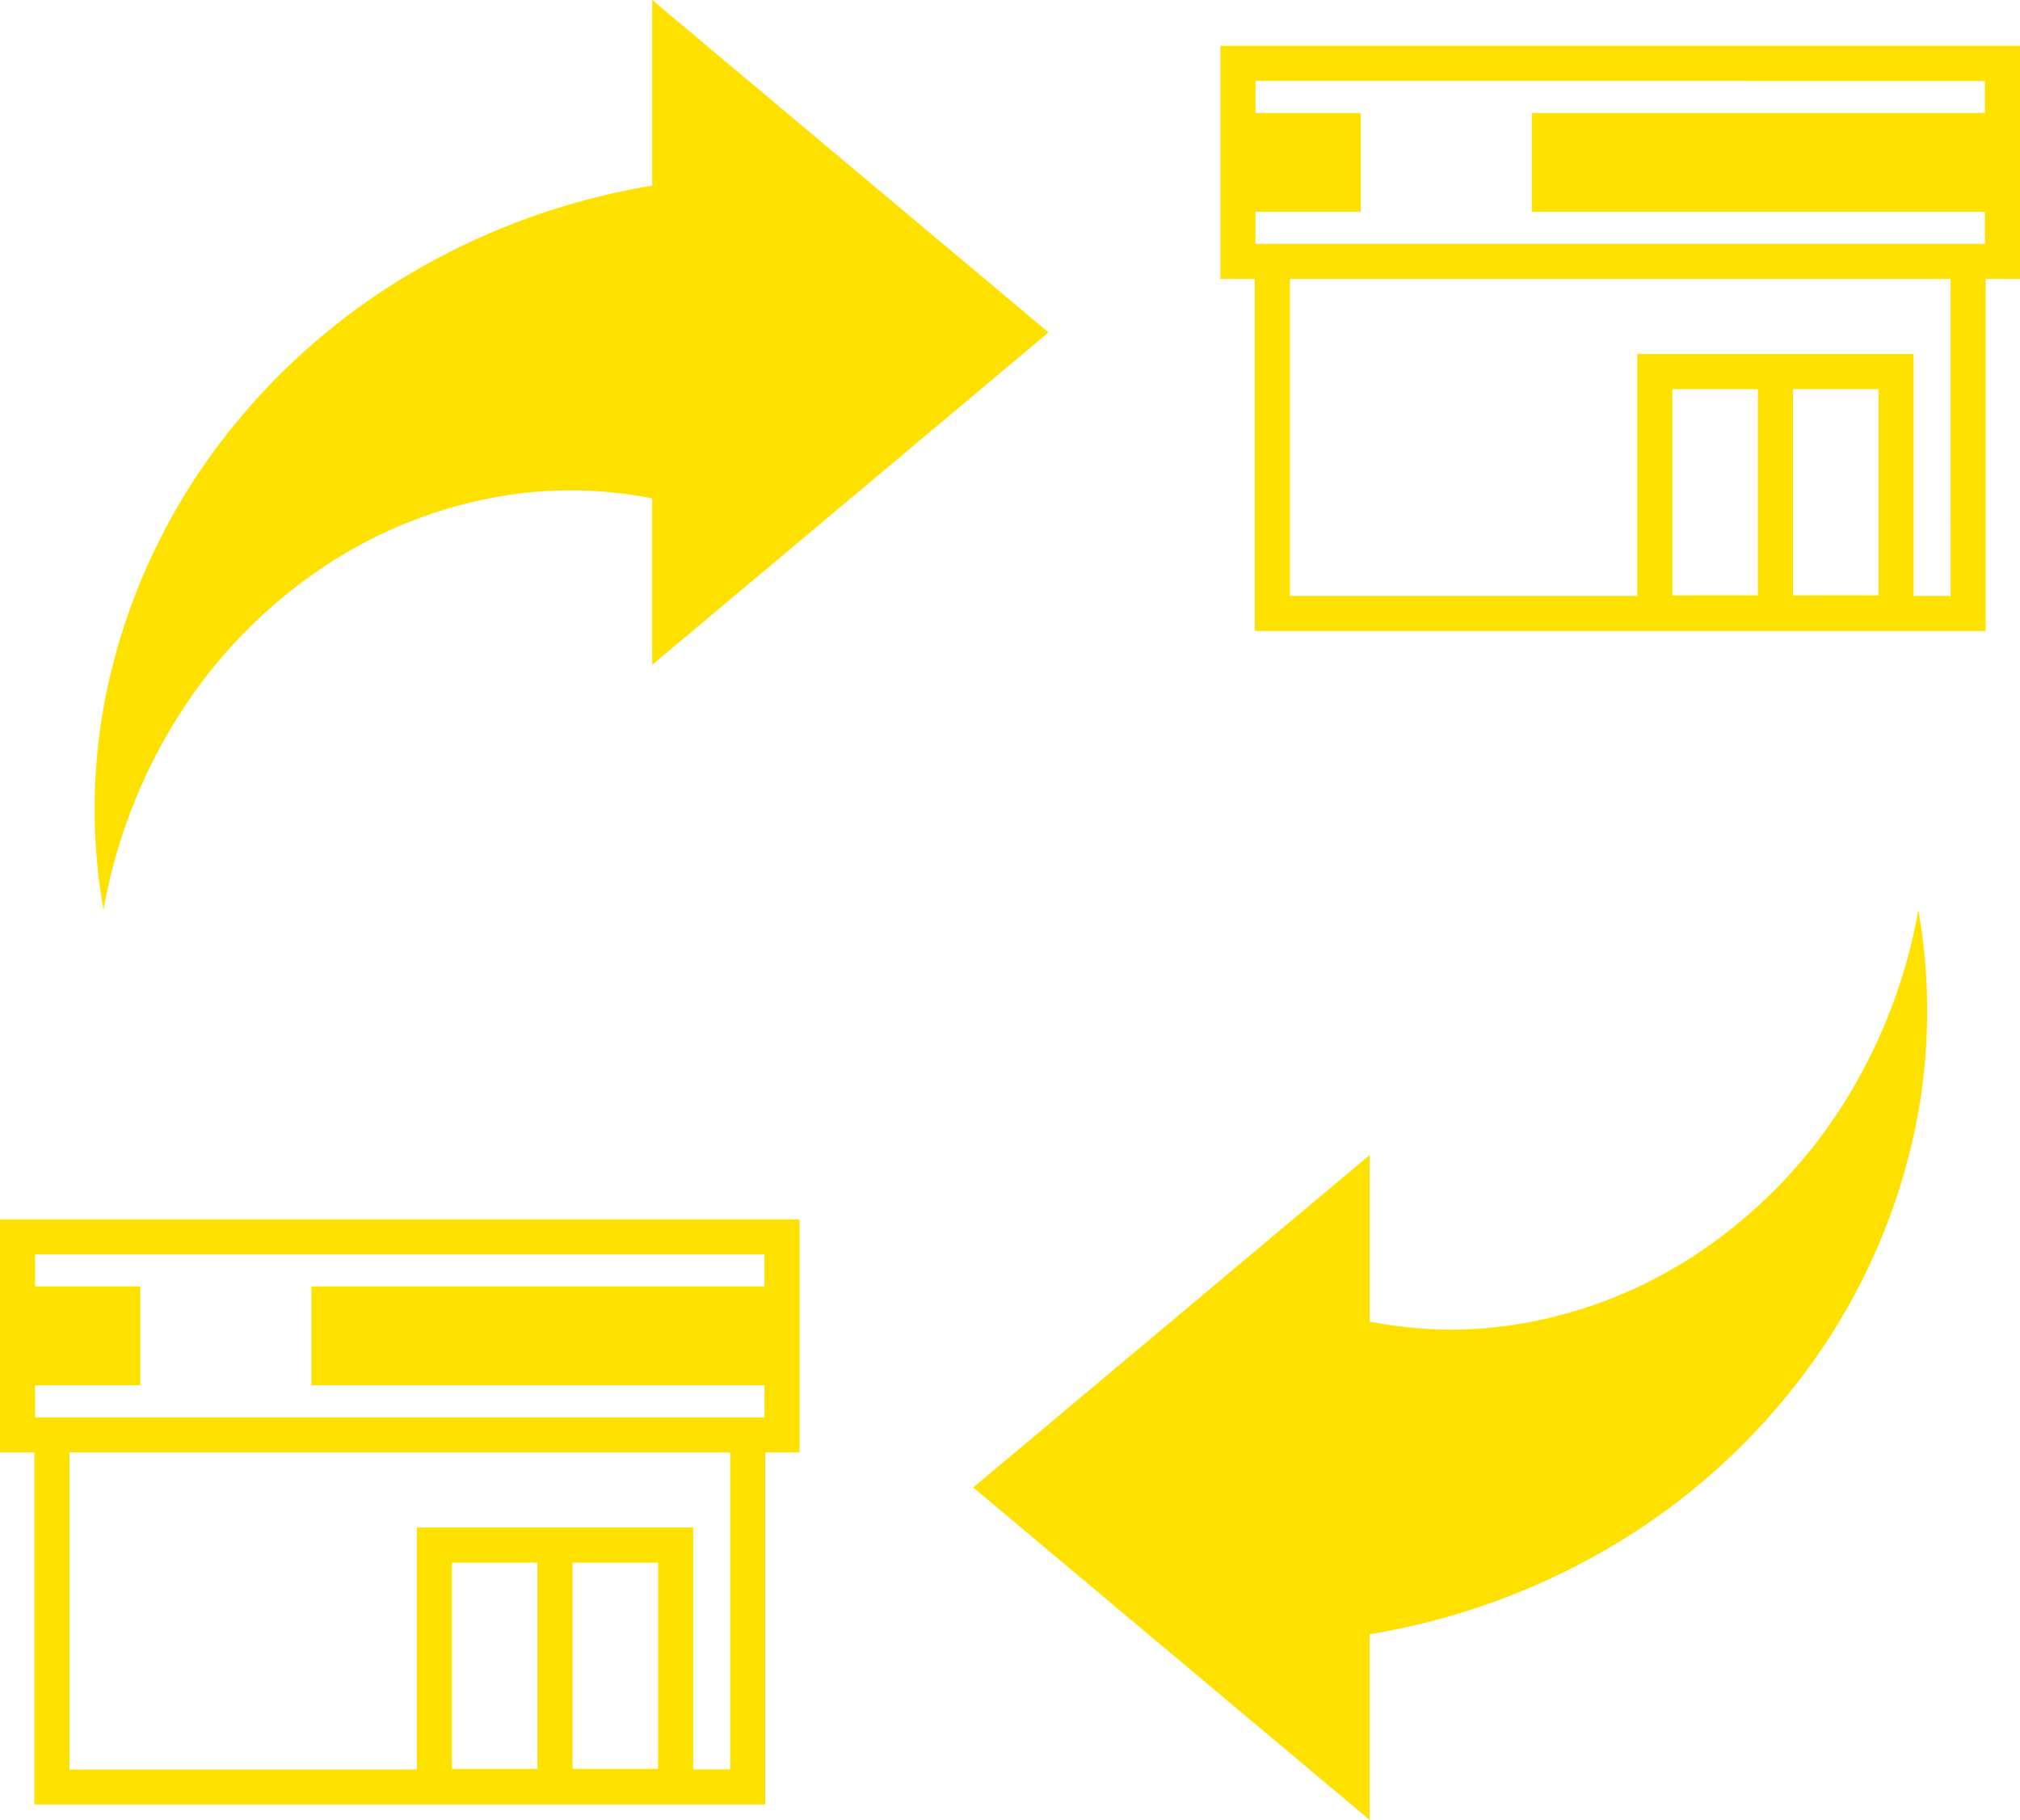
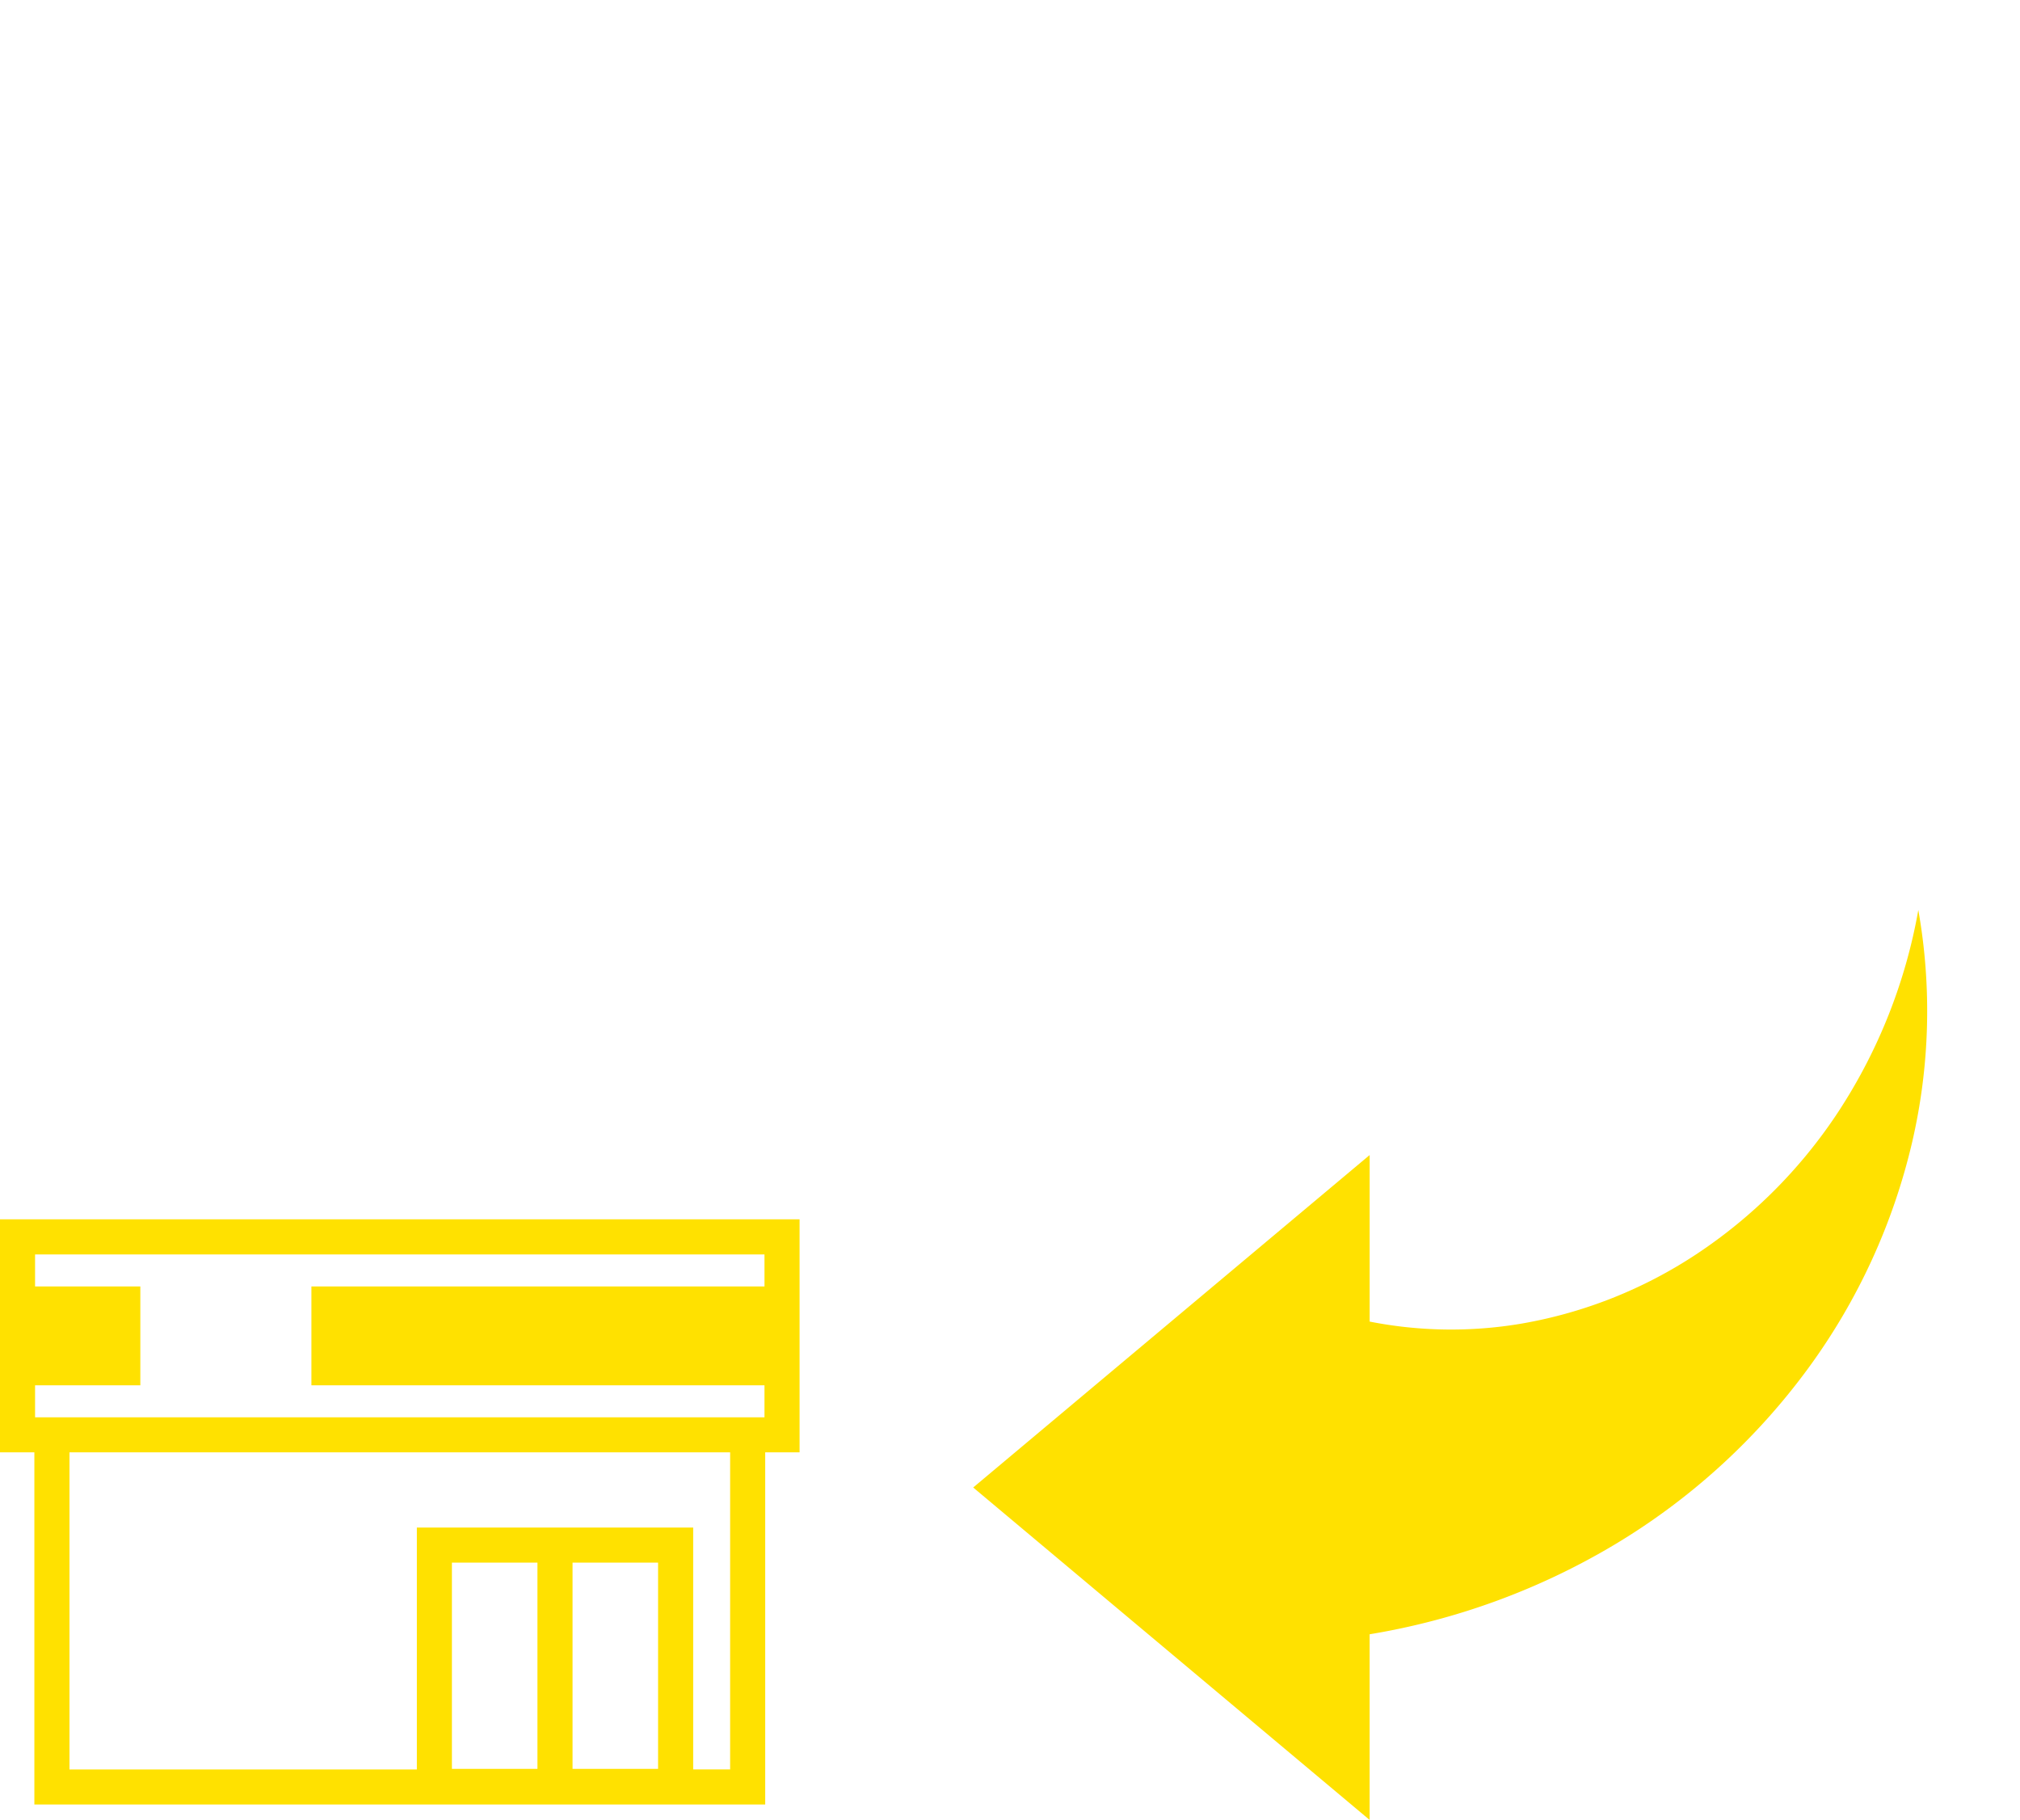
<svg xmlns="http://www.w3.org/2000/svg" width="153.518" height="138.283" viewBox="0 0 153.518 138.283">
  <g id="feature_img5" transform="translate(-542.741 -4464)">
-     <path id="パス_4353" data-name="パス 4353" d="M72.5,25.259,42.375,0V14.107A53.226,53.226,0,0,0,23.8,20.9,50.22,50.22,0,0,0,9.008,34.365a47.219,47.219,0,0,0-7.86,17.115A44.057,44.057,0,0,0,.675,69.142,40.973,40.973,0,0,1,6.756,53.806,38.007,38.007,0,0,1,17.594,42.953a34.841,34.841,0,0,1,13.179-5.23,31.95,31.95,0,0,1,11.6.144V50.519Z" transform="translate(549.931 4464)" fill="#ffe100" />
    <path id="パス_4354" data-name="パス 4354" d="M83.7,140.72l30.128,25.259V151.873a53.226,53.226,0,0,0,18.578-6.79,50.22,50.22,0,0,0,14.789-13.468,47.222,47.222,0,0,0,7.86-17.114,44.061,44.061,0,0,0,.473-17.662,40.973,40.973,0,0,1-6.081,15.336,38.018,38.018,0,0,1-10.838,10.853,34.842,34.842,0,0,1-13.179,5.23,31.95,31.95,0,0,1-11.6-.144V115.46Z" transform="translate(533.003 4436.304)" fill="#ffe100" />
    <g id="グループ_98" data-name="グループ 98" transform="translate(635.492 4467.482)">
-       <path id="パス_102" data-name="パス 102" d="M115,191.451v17.707h2.612v26.759h55.543V209.158h2.612V191.451Zm34.345,41.757V217.536h6.5v15.671Zm9.168,0V217.536h6.5v15.671Zm11.976.044h-2.808V214.871h-21v18.381h-26.4V209.158H170.49Zm2.612-36.7H138.667v7.514H173.1v2.432H117.665v-2.432h8v-7.514h-8v-2.432H173.1Z" transform="translate(-115 -191.451)" fill="#ffe100" />
-     </g>
+       </g>
    <g id="グループ_371" data-name="グループ 371" transform="translate(542.741 4556.646)">
      <path id="パス_102-2" data-name="パス 102" d="M115,191.451v17.707h2.612v26.759h55.543V209.158h2.612V191.451Zm34.345,41.757V217.536h6.5v15.671Zm9.168,0V217.536h6.5v15.671Zm11.976.044h-2.808V214.871h-21v18.381h-26.4V209.158H170.49Zm2.612-36.7H138.667v7.514H173.1v2.432H117.665v-2.432h8v-7.514h-8v-2.432H173.1Z" transform="translate(-115 -191.451)" fill="#ffe100" />
    </g>
  </g>
</svg>